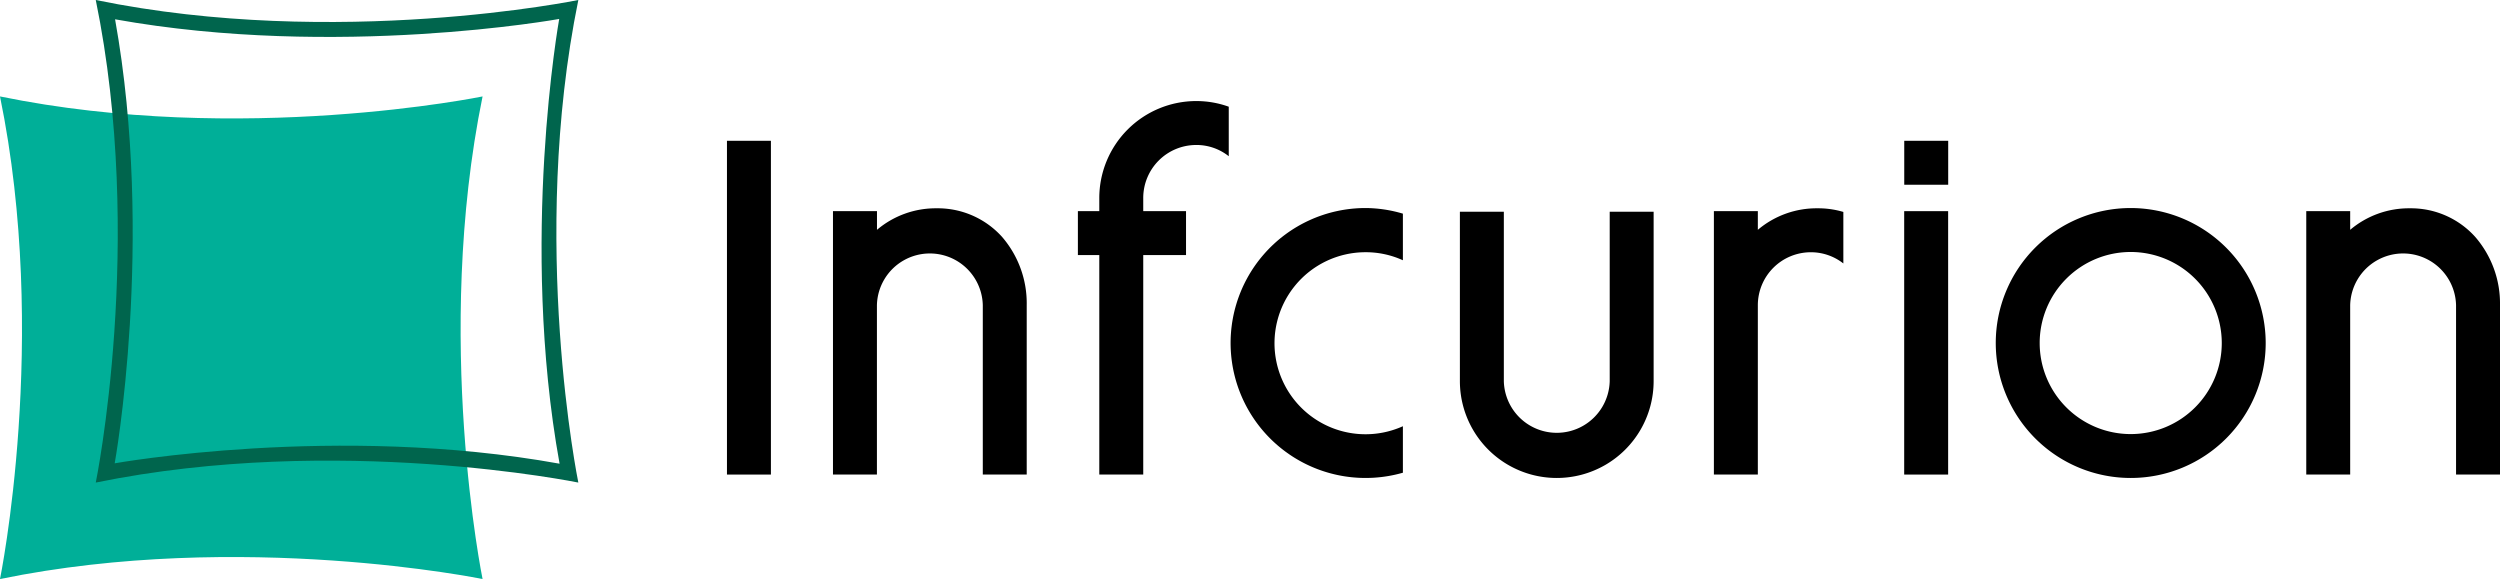
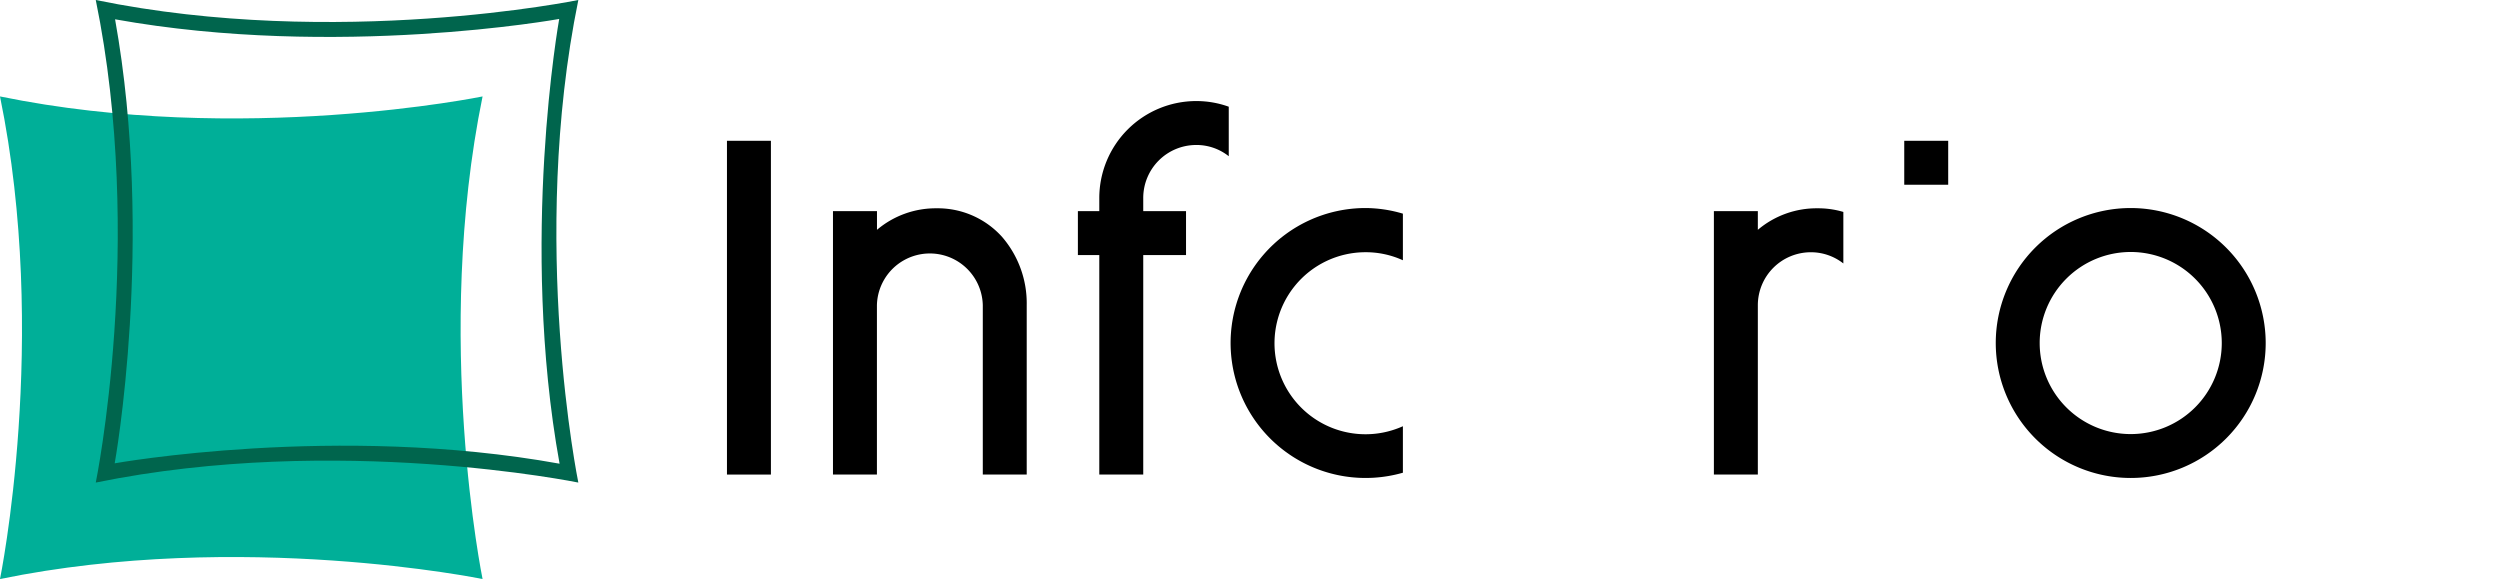
<svg xmlns="http://www.w3.org/2000/svg" viewBox="0 0 858.37 198.81">
  <defs>
    <style>.cls-1{fill:#00af98;}.cls-2{fill:#00654d;}</style>
  </defs>
  <title>comp_logo</title>
  <g id="レイヤー_2" data-name="レイヤー 2">
    <g id="レイヤー_1-2" data-name="レイヤー 1">
      <path class="cls-1" d="M165.69,198.81s-82.84-17-165.69,0c0,0,17-82.85,0-165.7,82.85,17,165.69,0,165.69,0C148.73,116,165.69,198.81,165.69,198.81Z" />
      <path class="cls-2" d="M198.57,0S115.72,17,32.88,0c17,82.85,0,165.69,0,165.69,82.84-16.95,165.69,0,165.69,0S181.61,82.85,198.57,0ZM39.38,159.08S53.2,82.83,39.51,6.63C115.71,20.32,192,6.51,192,6.51s-13.71,76.35.13,152.7C115.71,145.38,39.38,159.08,39.38,159.08Z" />
      <rect x="249.6" y="48.34" width="15.09" height="114.6" />
      <path d="M321.62,71.52a31.2,31.2,0,0,0-20.51,7.39V72.5H286v90.44h15.09V104.78a18.18,18.18,0,0,1,36.35,0v58.16h15.08V104.78A34.87,34.87,0,0,0,344,81.27,29.69,29.69,0,0,0,321.62,71.52Z" />
-       <path d="M849.8,81.27a29.66,29.66,0,0,0-22.36-9.75,31.2,31.2,0,0,0-20.51,7.39V72.5H791.85v90.44h15.08V104.78a18.18,18.18,0,0,1,36.35,0v58.16h15.09V104.78A34.88,34.88,0,0,0,849.8,81.27Z" />
-       <path d="M552.69,72.69v58.16a18.18,18.18,0,0,1-36.35,0V72.69H501.25v58.16a33.26,33.26,0,1,0,66.52,0V72.69Z" />
      <path d="M731.58,71.43a46.34,46.34,0,1,0,46.34,46.34A46.4,46.4,0,0,0,731.58,71.43Zm31.26,46.34a31.26,31.26,0,1,1-31.26-31.25A31.28,31.28,0,0,1,762.84,117.77Z" />
      <path d="M410.7,34.7A33.3,33.3,0,0,0,377.44,68V72.5h-7.35V87.58h7.35v75.36h15.09V87.58h14.69V72.5H392.53V68A18.19,18.19,0,0,1,410.7,49.78a17.8,17.8,0,0,1,11.19,3.86v-17A32.73,32.73,0,0,0,410.7,34.7Z" />
      <path d="M468.86,71.43a46.34,46.34,0,1,0,12.69,90.91l.13,0v-16l-.26.12a31.25,31.25,0,1,1-12.56-59.86,30.63,30.63,0,0,1,12.82,2.76v-16A45.55,45.55,0,0,0,468.86,71.43Z" />
      <path d="M624.06,71.52a31.2,31.2,0,0,0-20.51,7.39V72.5H588.46v90.44h15.09V104.78a18.19,18.19,0,0,1,18.17-18.17,18,18,0,0,1,11.19,3.85V72.77A30,30,0,0,0,624.06,71.52Z" />
-       <rect x="653.8" y="72.5" width="15.09" height="90.44" />
      <rect x="653.82" y="48.34" width="15.09" height="15.09" />
    </g>
  </g>
</svg>